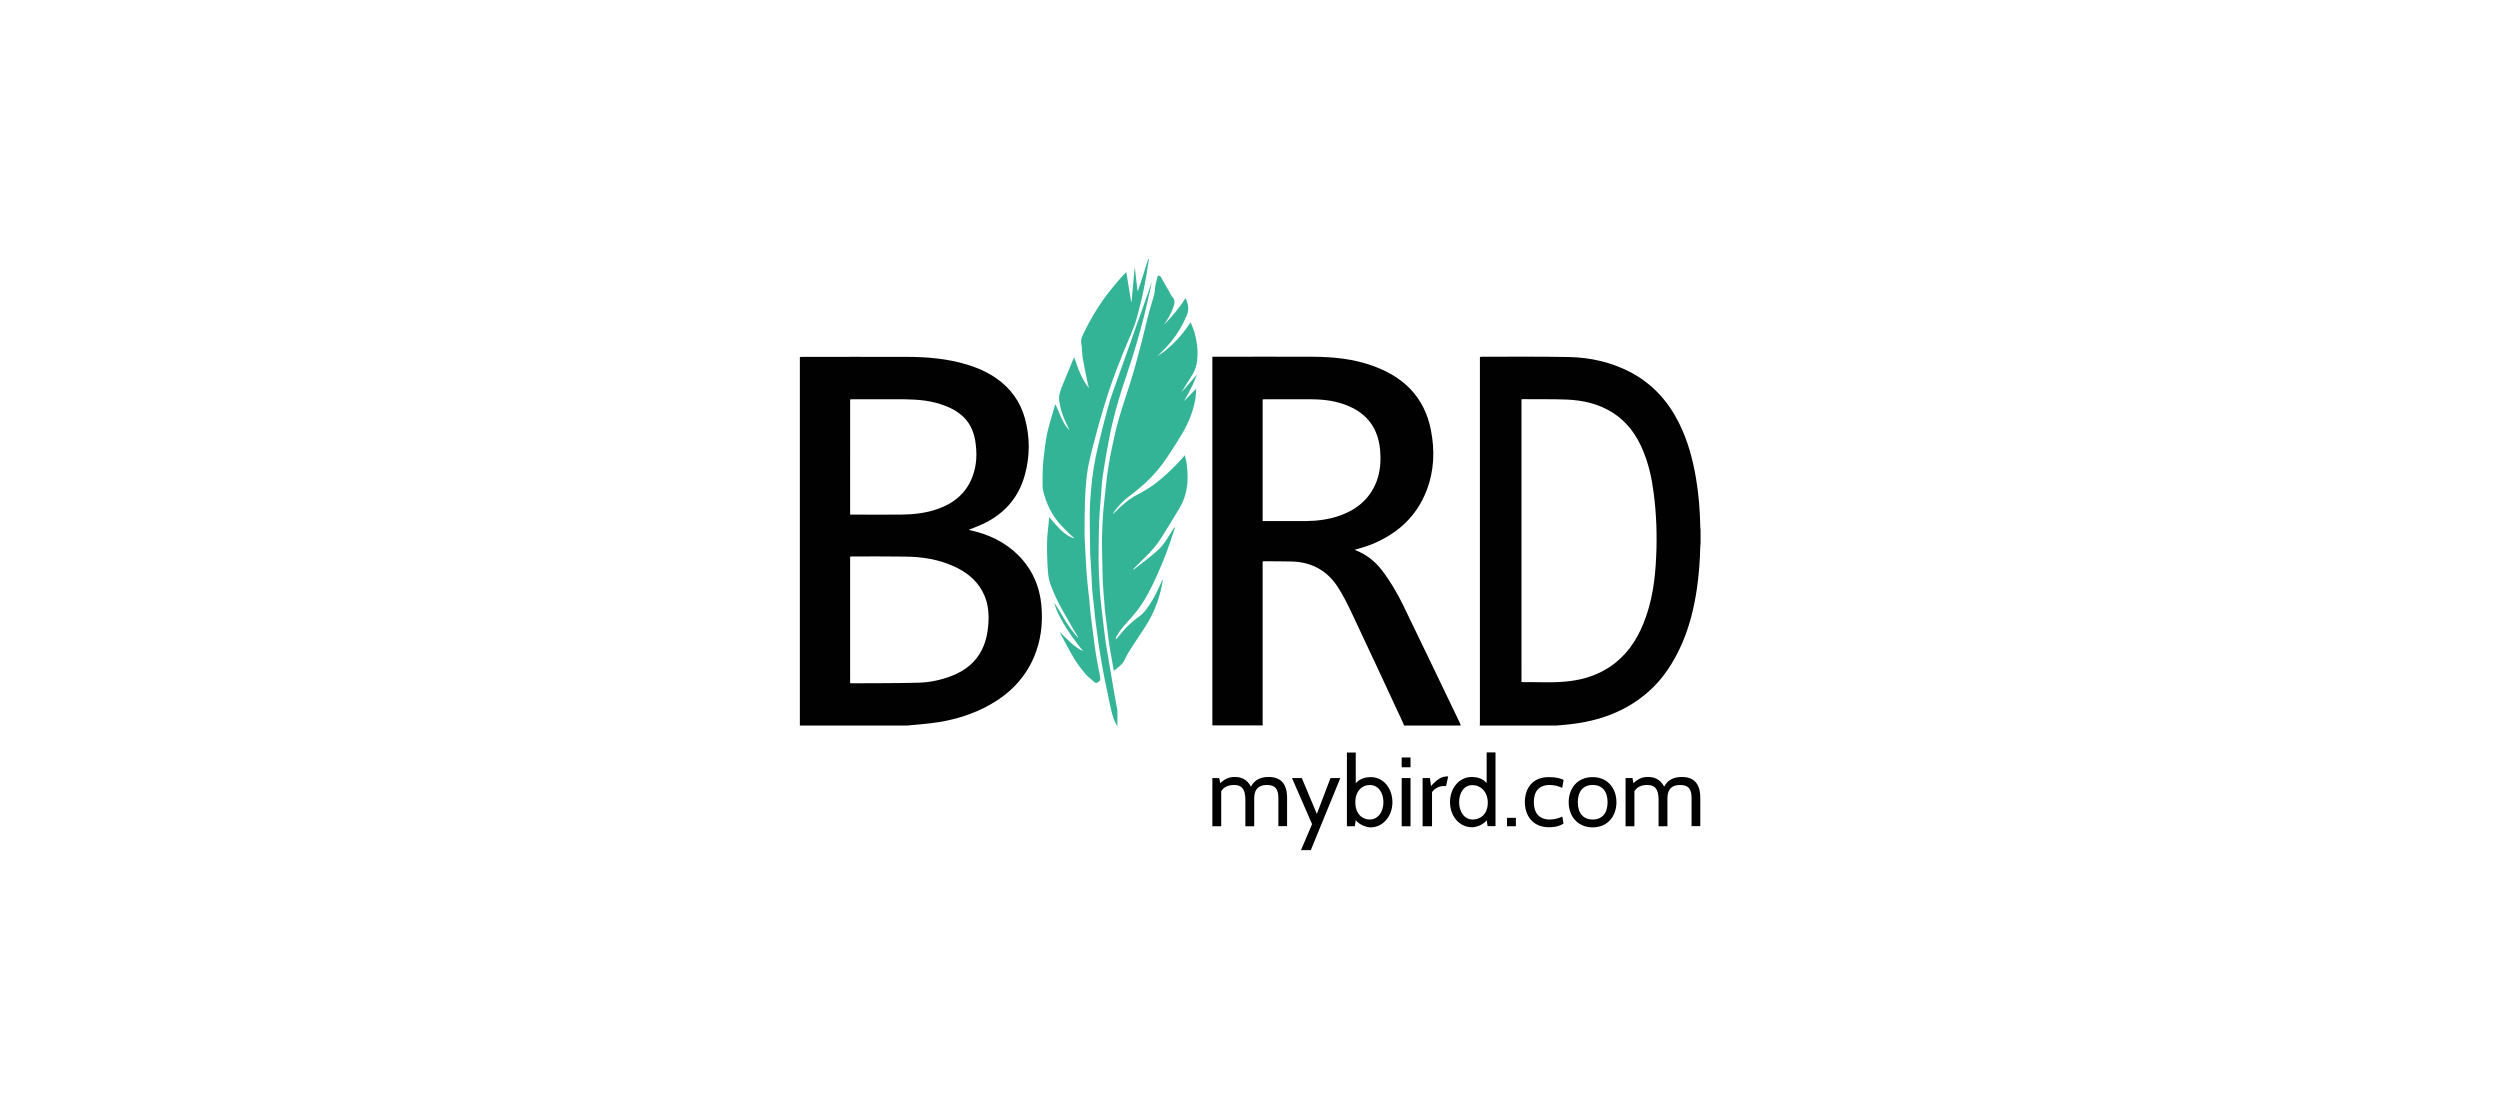
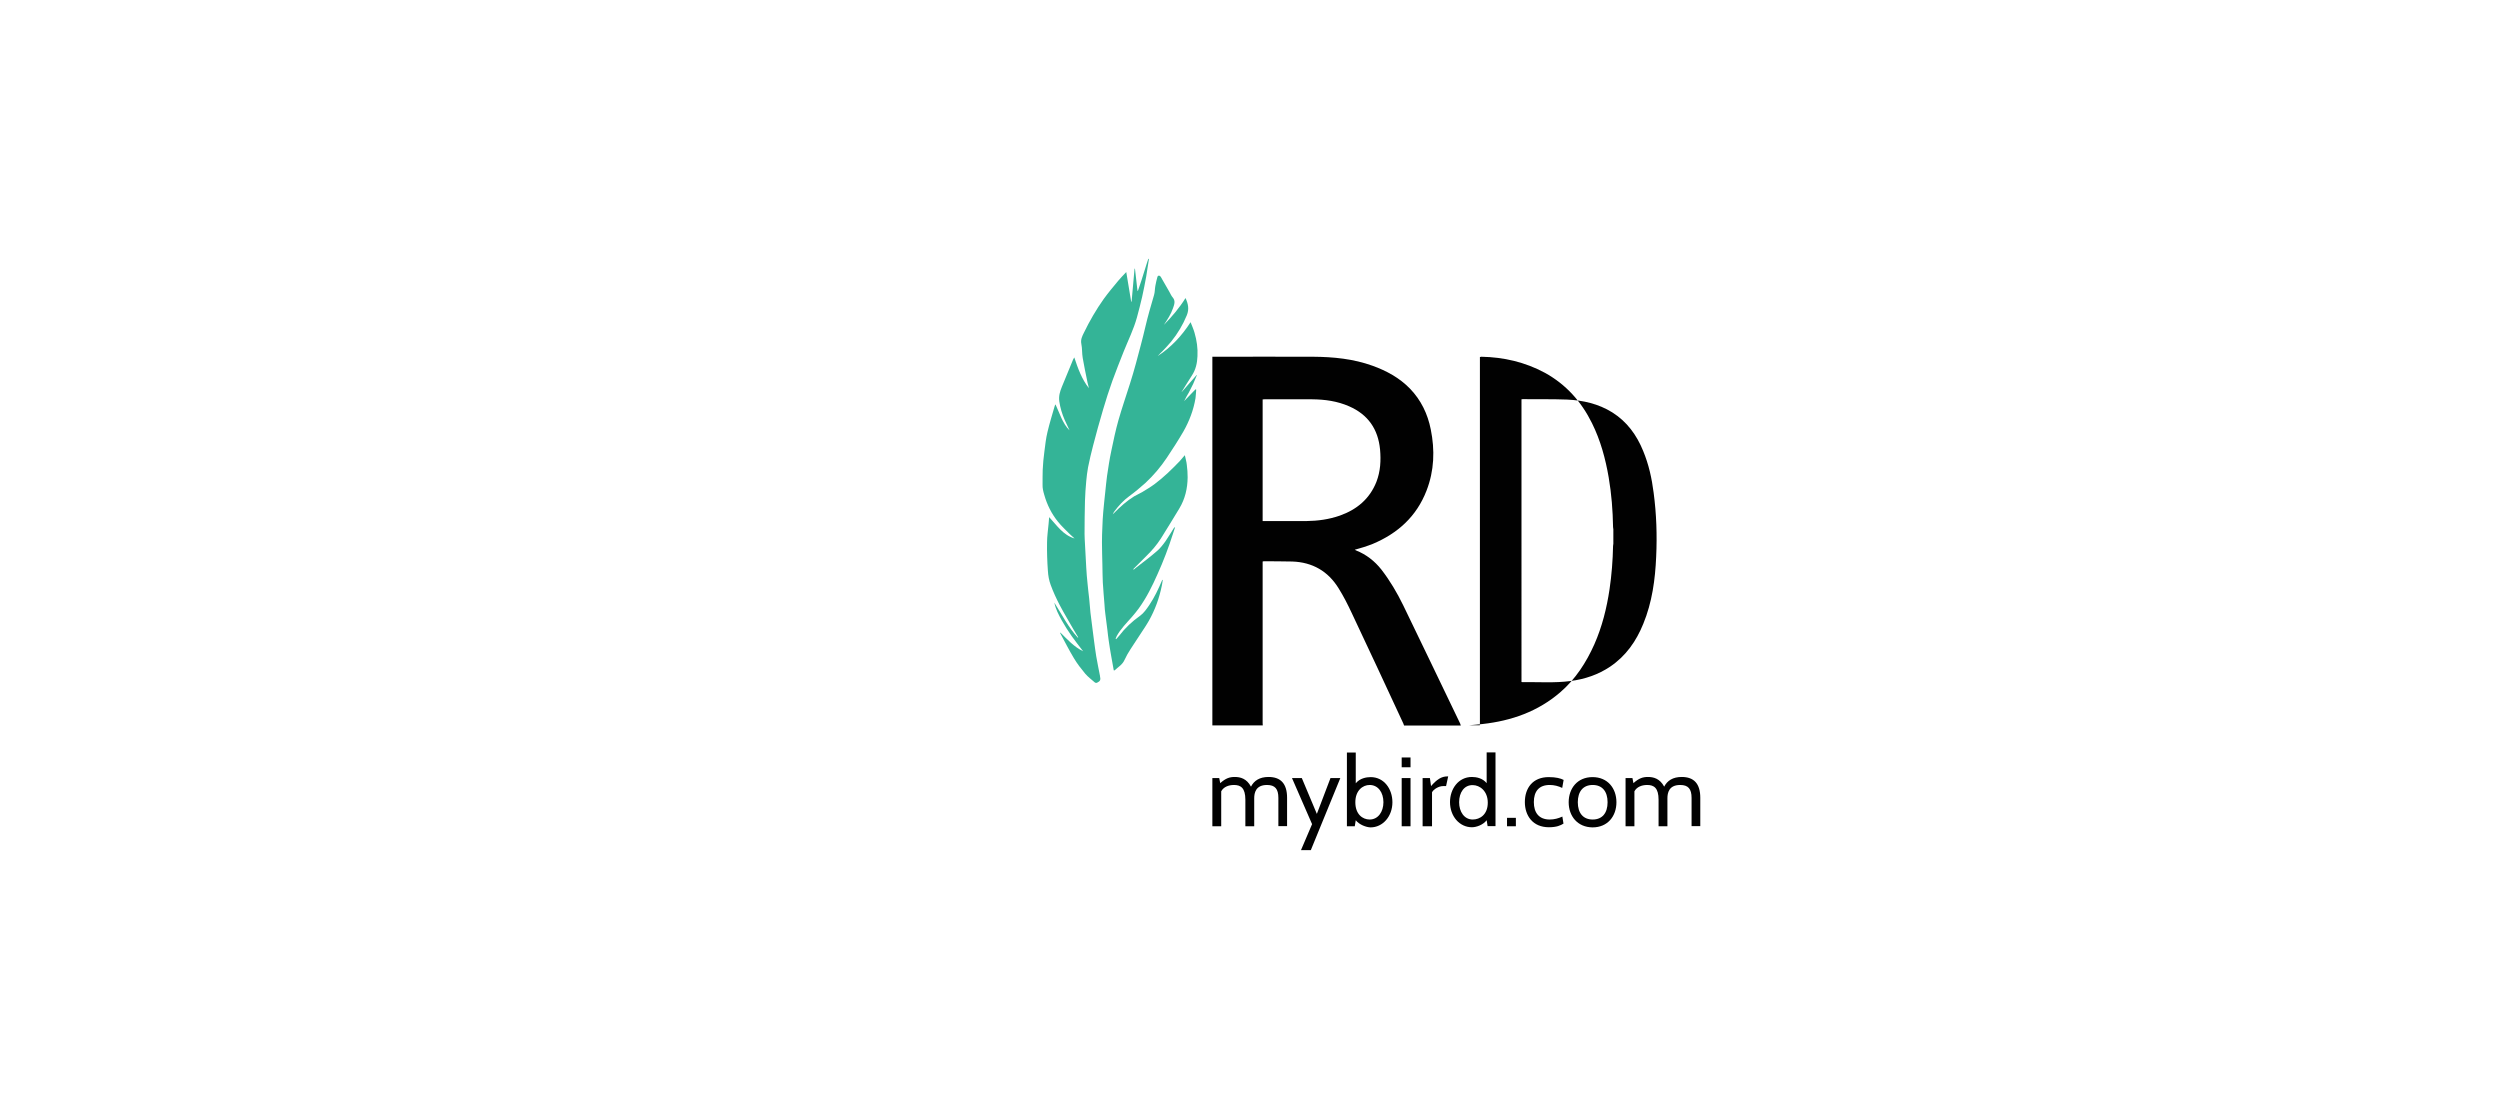
<svg xmlns="http://www.w3.org/2000/svg" id="Layer_1" x="0px" y="0px" viewBox="0 0 178 79" style="enable-background:new 0 0 178 79;" xml:space="preserve">
  <style type="text/css">	.st0{fill:#010101;}	.st1{fill:url(#path3540_00000018942050680585356190000010141052868706366362_);}	.st2{fill:url(#path3562_00000107557572577412222510000012449176801766501796_);}	.st3{fill:url(#path3582_00000114039636987425460070000007048514688811686017_);}	.st4{fill:url(#path3602_00000079477245661443994090000001008289990222985631_);}	.st5{fill:url(#path3622_00000048482021069279681710000007812431476742165415_);}	.st6{clip-path:url(#SVGID_00000113321960602067720960000017265427363955592372_);fill:#BF5C28;}	.st7{clip-path:url(#SVGID_00000058554203069355058190000009096121590603839931_);fill:#BF5C28;}	.st8{fill:#BF5C28;}	.st9{clip-path:url(#SVGID_00000155867798203804020790000017504021330350830745_);fill:#BF5C28;}	.st10{clip-path:url(#SVGID_00000067915752929880576400000014485282257036627370_);fill:#BF5C28;}	.st11{clip-path:url(#SVGID_00000159472338933669575280000011028041224354707125_);fill:#BF5C28;}	.st12{clip-path:url(#SVGID_00000120524061051824877830000003481690894671997325_);fill:#BF5C28;}	.st13{clip-path:url(#SVGID_00000052820097881500559570000002396749496700280238_);fill:#BF5C28;}	.st14{clip-path:url(#SVGID_00000021819687864414176330000016519211502919955336_);fill:#BF5C28;}	.st15{clip-path:url(#SVGID_00000137110231822724503820000013199686709211475632_);fill:#BF5C28;}	.st16{clip-path:url(#SVGID_00000080180422080221185850000011724899123992358309_);fill:#BF5C28;}	.st17{clip-path:url(#SVGID_00000178186630847570504640000004663538508634264198_);fill:#BF5C28;}	.st18{clip-path:url(#SVGID_00000041258100962651355700000011999284156935019431_);fill:#BF5C28;}	.st19{clip-path:url(#SVGID_00000034807814652948266970000001223124637041673150_);fill:#BF5C28;}	.st20{clip-path:url(#SVGID_00000010303925231917828560000015900189427730293166_);fill:#BF5C28;}	.st21{clip-path:url(#SVGID_00000163041209861917519700000008391476424125963665_);fill:#BF5C28;}	.st22{clip-path:url(#SVGID_00000093865353230636822380000012697529823998024117_);fill:#BF5C28;}	.st23{clip-path:url(#SVGID_00000177455217754293155090000013002359433181868950_);fill:#BF5C28;}	.st24{clip-path:url(#SVGID_00000135651463527058451070000000148029807573076629_);fill:#BF5C28;}	.st25{clip-path:url(#SVGID_00000099638322835951841640000000140098123632076204_);fill:#BF5C28;}	.st26{clip-path:url(#SVGID_00000159441994429734599230000007206187064125287081_);fill:#BF5C28;}	.st27{clip-path:url(#SVGID_00000017491162161982856190000003697523586602402719_);fill:#BF5C28;}	.st28{clip-path:url(#SVGID_00000090286390981298091420000008551846605281041053_);fill:#BF5C28;}	.st29{clip-path:url(#SVGID_00000180352326506350945200000000550984317212746403_);fill:#BF5C28;}	.st30{clip-path:url(#SVGID_00000074409953680509312260000008825370498510084529_);fill:#BF5C28;}	.st31{clip-path:url(#SVGID_00000126306882946042623380000007041282948408478104_);fill:#BF5C28;}	.st32{clip-path:url(#SVGID_00000131331346121797170090000009333394529791382407_);fill:#BF5C28;}	.st33{clip-path:url(#SVGID_00000157309338822600653510000013656182350218800820_);fill:#BF5C28;}	.st34{clip-path:url(#SVGID_00000143605154409813922620000004046288647316084926_);fill:#BF5C28;}	.st35{clip-path:url(#SVGID_00000067954591962858482230000004554573066753268097_);fill:#BF5C28;}	.st36{clip-path:url(#SVGID_00000094577449303926172540000011370227809934718398_);fill:#BF5C28;}	.st37{clip-path:url(#SVGID_00000089559661950040900760000001503013405241383065_);fill:#BF5C28;}	.st38{clip-path:url(#SVGID_00000100355978212989940120000009345432045218998682_);fill:#BF5C28;}	.st39{clip-path:url(#SVGID_00000039846111087956548390000014519224795057301947_);fill:#BF5C28;}	.st40{clip-path:url(#SVGID_00000182492244175310154870000000403344824311448973_);fill:#BF5C28;}	.st41{clip-path:url(#SVGID_00000169528646530524663360000002808875499447360137_);fill:#BF5C28;}	.st42{clip-path:url(#SVGID_00000183221784860602337130000017764176443981519784_);fill:#BF5C28;}	.st43{clip-path:url(#SVGID_00000111871909787365782650000000816981788206637201_);fill:#BF5C28;}	.st44{clip-path:url(#SVGID_00000105391485690192863410000014999087688448727197_);fill:#BF5C28;}	.st45{clip-path:url(#SVGID_00000009561789418613048620000005533202944418427043_);fill:#BF5C28;}	.st46{clip-path:url(#SVGID_00000037658739410143346190000007667261603084820659_);fill:#BF5C28;}	.st47{clip-path:url(#SVGID_00000007406348041414552460000014068835395811118467_);fill:#BF5C28;}	.st48{clip-path:url(#SVGID_00000102541831409765805910000012511323128738439069_);fill:#BF5C28;}	.st49{clip-path:url(#SVGID_00000023269478676441745420000011545914706648176290_);fill:#BF5C28;}	.st50{clip-path:url(#SVGID_00000065758951033071901950000015160315232667275651_);fill:#BF5C28;}	.st51{clip-path:url(#SVGID_00000127005960784146757580000008358199099439088300_);fill:#BF5C28;}	.st52{clip-path:url(#SVGID_00000031925977679180083470000015652813739919418791_);fill:#BF5C28;}	.st53{clip-path:url(#SVGID_00000044172311429551796330000016384659309394700703_);fill:#BF5C28;}	.st54{clip-path:url(#SVGID_00000146472369174402105470000006575557718802859964_);fill:#BF5C28;}	.st55{clip-path:url(#SVGID_00000063591524042501527880000001551366509502048166_);fill:#BF5C28;}	.st56{clip-path:url(#SVGID_00000031888780324312544770000001036051679502979219_);fill:#BF5C28;}	.st57{clip-path:url(#SVGID_00000166662782390488112790000017524115939121749420_);fill:#BF5C28;}	.st58{clip-path:url(#SVGID_00000091707315097432996340000017429349990992330902_);fill:#BF5C28;}	.st59{clip-path:url(#SVGID_00000014620687355948274760000006083202266797059508_);fill:#BF5C28;}	.st60{clip-path:url(#SVGID_00000040571791451726790810000015077036097554169256_);fill:#BF5C28;}	.st61{clip-path:url(#SVGID_00000031204623799353386670000004021809278878382255_);fill:#BF5C28;}	.st62{clip-path:url(#SVGID_00000051360251179423493430000007231709787725971858_);fill:#BF5C28;}	.st63{clip-path:url(#SVGID_00000082353000849028661300000000361785477987621819_);fill:#BF5C28;}	.st64{clip-path:url(#SVGID_00000093869868712147409280000009632164856772393362_);fill:#BF5C28;}	.st65{clip-path:url(#SVGID_00000073717698847607747850000003164475673869357972_);fill:#BF5C28;}	.st66{clip-path:url(#SVGID_00000124144723135987825570000001967340273619092611_);fill:#BF5C28;}	.st67{clip-path:url(#SVGID_00000044881542114261180070000006262960331501753020_);fill:#BF5C28;}	.st68{clip-path:url(#SVGID_00000178894641239029579860000000469099976672073149_);fill:#BF5C28;}	.st69{clip-path:url(#SVGID_00000046340074605320978690000004771018108709800873_);fill:#BF5C28;}	.st70{clip-path:url(#SVGID_00000114055526282120714310000009855459749406642861_);fill:#BF5C28;}	.st71{fill:#1A3159;}	.st72{clip-path:url(#SVGID_00000098208591896346041190000000479843006051595187_);fill:#1A3159;}	.st73{clip-path:url(#SVGID_00000121990880724287048580000001524785277334929280_);fill:#1A3159;}	.st74{clip-path:url(#SVGID_00000016048162078174067800000001427305428344580754_);fill:#1A3159;}	.st75{clip-path:url(#SVGID_00000018210072754959866750000015582119036271936655_);fill:#1A3159;}	.st76{clip-path:url(#SVGID_00000152959670772164028400000000892933339522664876_);fill:#1A3159;}	.st77{clip-path:url(#SVGID_00000152959670772164028400000000892933339522664876_);fill:#8FBFE7;}	.st78{clip-path:url(#SVGID_00000039818516428418286360000011502850665982221216_);fill:#1A3159;}	.st79{clip-path:url(#SVGID_00000075128325290210848410000008880325740502258593_);fill:#1A3159;}	.st80{clip-path:url(#SVGID_00000141449853985618826090000001457828738816031878_);fill:#1A3159;}	.st81{clip-path:url(#SVGID_00000114756779446147035410000009062741280884086423_);fill:#1A3159;}	.st82{clip-path:url(#SVGID_00000078044932058953714650000018219672708388308134_);fill:#1A3159;}	.st83{clip-path:url(#SVGID_00000018922773966400504090000003059063775040215680_);fill:#003E7E;}	.st84{clip-path:url(#SVGID_00000018922773966400504090000003059063775040215680_);fill:#A39161;}	.st85{clip-path:url(#SVGID_00000000945333884436644160000018437211672874481812_);fill:#DF1F26;}	.st86{clip-path:url(#SVGID_00000000945333884436644160000018437211672874481812_);fill:#010101;}	.st87{clip-path:url(#SVGID_00000000945333884436644160000018437211672874481812_);fill:#FFFFFF;}	.st88{clip-path:url(#SVGID_00000133507864576922270370000003694936367636340885_);fill:#6ECCDA;}	.st89{clip-path:url(#SVGID_00000133507864576922270370000003694936367636340885_);fill:#504E4E;}	.st90{fill:#34B497;}	.st91{clip-path:url(#SVGID_00000105399888514660967960000002050078722863348406_);fill:#010101;}	.st92{clip-path:url(#SVGID_00000114764926076429674490000011957447380277011585_);fill:#010101;}	.st93{clip-path:url(#SVGID_00000179607719217295916380000002583810725518351530_);fill:#34B888;}	.st94{clip-path:url(#SVGID_00000179607719217295916380000002583810725518351530_);fill:#010101;}	.st95{clip-path:url(#SVGID_00000051351980658366940370000009674862014929242024_);fill:#010101;}	.st96{clip-path:url(#SVGID_00000113348606377441957900000011703871946843754896_);fill:#010101;}	.st97{clip-path:url(#SVGID_00000065776986573952515160000006808420546983075505_);fill:#010101;}	.st98{clip-path:url(#SVGID_00000060018299424235662490000004005880826329448589_);fill:#010101;}	.st99{clip-path:url(#SVGID_00000078018648271532113340000005042884828069259395_);fill:#010101;}	.st100{clip-path:url(#SVGID_00000082369621968283458560000012407352526000841603_);fill:#010101;}	.st101{clip-path:url(#SVGID_00000097488088101728491600000009142507000350053016_);fill:#010101;}	.st102{clip-path:url(#SVGID_00000021821638808384828660000003415450910078259386_);fill:#010101;}	.st103{clip-path:url(#SVGID_00000156577755927506008940000016662716193622029188_);fill:#6BB070;}	.st104{clip-path:url(#SVGID_00000156577755927506008940000016662716193622029188_);fill:#487150;}</style>
  <g>
    <g>
-       <path class="st0" d="M60.52,36.64c0.05,0,0.09,0,0.12,0c1.17,0,2.34,0.01,3.52,0c0.87-0.01,1.72-0.1,2.55-0.38   c1.16-0.4,2.05-1.1,2.51-2.27c0.34-0.86,0.36-1.75,0.21-2.65c-0.13-0.73-0.44-1.35-1.02-1.82c-0.33-0.27-0.7-0.47-1.1-0.62   c-0.93-0.37-1.9-0.46-2.89-0.47c-1.25-0.01-2.5,0-3.76,0c-0.04,0-0.09,0.01-0.13,0.01V36.64z M60.52,48.64   c0.03,0.01,0.05,0.01,0.06,0.01c1.6-0.01,3.19,0,4.79-0.04c0.8-0.02,1.59-0.18,2.35-0.47c0.99-0.38,1.77-0.98,2.23-1.96   c0.26-0.55,0.38-1.14,0.42-1.75c0.05-0.69,0-1.37-0.27-2.01c-0.41-0.97-1.15-1.61-2.08-2.05c-1.14-0.54-2.35-0.73-3.59-0.74   c-1.26-0.02-2.52-0.01-3.78-0.01c-0.04,0-0.08,0.01-0.12,0.01V48.64z M56.93,25.42c0.06-0.01,0.12-0.01,0.18-0.01   c2.49,0,4.99-0.01,7.48,0c1.45,0,2.88,0.13,4.27,0.55c0.75,0.23,1.46,0.54,2.1,0.99c1.01,0.71,1.68,1.65,2.01,2.83   c0.37,1.34,0.37,2.69,0,4.03c-0.45,1.65-1.49,2.81-3.04,3.52c-0.31,0.14-0.62,0.26-0.95,0.39c0.03,0.01,0.06,0.03,0.09,0.03   c1.32,0.29,2.5,0.84,3.46,1.81c0.97,0.99,1.5,2.19,1.62,3.57c0.11,1.28-0.04,2.52-0.55,3.7c-0.66,1.51-1.76,2.6-3.19,3.39   c-1.13,0.62-2.34,1-3.61,1.2c-0.67,0.11-1.36,0.15-2.03,0.22c-0.04,0.01-0.09,0.02-0.13,0.02h-7.69V25.42z" />
      <path class="st0" d="M89.91,37.1c0.06,0,0.1,0,0.14,0c0.99,0,1.98,0,2.96,0c0.82-0.01,1.62-0.12,2.39-0.39   c1.21-0.43,2.12-1.19,2.6-2.4c0.29-0.75,0.33-1.52,0.26-2.31c-0.14-1.44-0.85-2.48-2.2-3.07c-0.84-0.37-1.72-0.49-2.63-0.5   c-1.14-0.01-2.27,0-3.41,0c-0.04,0-0.08,0.01-0.12,0.01V37.1z M86.32,51.67c0-0.07,0-0.14,0-0.21c0-8.61,0-17.22,0-25.83V25.4   h0.19c2.33,0,4.66-0.01,6.99,0c1.44,0.01,2.86,0.15,4.22,0.64c1,0.36,1.92,0.86,2.67,1.63c0.79,0.82,1.26,1.8,1.48,2.9   c0.3,1.48,0.25,2.94-0.3,4.36c-0.71,1.84-2.05,3.05-3.84,3.8c-0.2,0.08-0.41,0.15-0.62,0.22c-0.21,0.07-0.42,0.12-0.65,0.19   c0.03,0.02,0.06,0.04,0.09,0.05c0.73,0.29,1.33,0.76,1.81,1.37c0.61,0.79,1.11,1.64,1.55,2.54c1.36,2.8,2.7,5.61,4.05,8.41   c0.02,0.05,0.04,0.1,0.05,0.15h-4.04c-0.02-0.05-0.03-0.09-0.05-0.14c-1.22-2.63-2.44-5.26-3.68-7.88   c-0.28-0.6-0.58-1.19-0.93-1.75c-0.75-1.22-1.86-1.86-3.3-1.91c-0.68-0.02-1.36-0.01-2.03-0.02c-0.02,0-0.05,0.01-0.08,0.02v0.17   c0,3.78,0,7.56,0,11.34c0,0.05,0,0.11,0.01,0.16H86.32z" />
-       <path class="st0" d="M108.34,48.56c0.03,0.01,0.05,0.01,0.06,0.01c1.14-0.02,2.28,0.07,3.41-0.08c1.02-0.13,1.98-0.45,2.84-1.03   c1.12-0.76,1.85-1.81,2.35-3.04c0.63-1.53,0.85-3.15,0.92-4.79c0.07-1.52,0.02-3.03-0.18-4.54c-0.13-1.03-0.35-2.03-0.75-2.99   c-0.46-1.13-1.15-2.08-2.2-2.74c-0.98-0.61-2.08-0.86-3.21-0.91c-1.05-0.04-2.1-0.02-3.16-0.03c-0.03,0-0.06,0.01-0.09,0.01V48.56   z M105.36,51.67c0.01-0.07,0.01-0.15,0.01-0.22c0-8.6,0-17.2,0-25.8v-0.23c0.04-0.01,0.08-0.02,0.11-0.02   c2.07,0,4.14-0.02,6.21,0.02c1.58,0.03,3.1,0.38,4.51,1.14c1.51,0.83,2.6,2.05,3.36,3.59c0.61,1.23,0.96,2.53,1.19,3.87   c0.2,1.17,0.29,2.35,0.31,3.53c0,0.05,0.01,0.11,0.02,0.16v1.02c-0.01,0.05-0.02,0.11-0.02,0.16c-0.02,1.03-0.1,2.06-0.25,3.08   c-0.2,1.35-0.53,2.67-1.08,3.92c-0.58,1.3-1.34,2.48-2.43,3.42c-1.59,1.37-3.47,2.03-5.53,2.26c-0.33,0.04-0.65,0.06-0.98,0.09   H105.36z" />
+       <path class="st0" d="M108.34,48.56c0.03,0.01,0.05,0.01,0.06,0.01c1.14-0.02,2.28,0.07,3.41-0.08c1.02-0.13,1.98-0.45,2.84-1.03   c1.12-0.76,1.85-1.81,2.35-3.04c0.63-1.53,0.85-3.15,0.92-4.79c0.07-1.52,0.02-3.03-0.18-4.54c-0.13-1.03-0.35-2.03-0.75-2.99   c-0.46-1.13-1.15-2.08-2.2-2.74c-0.98-0.61-2.08-0.86-3.21-0.91c-1.05-0.04-2.1-0.02-3.16-0.03c-0.03,0-0.06,0.01-0.09,0.01V48.56   z M105.36,51.67c0.01-0.07,0.01-0.15,0.01-0.22c0-8.6,0-17.2,0-25.8v-0.23c0.04-0.01,0.08-0.02,0.11-0.02   c1.58,0.03,3.1,0.38,4.51,1.14c1.51,0.83,2.6,2.05,3.36,3.59c0.61,1.23,0.96,2.53,1.19,3.87   c0.2,1.17,0.29,2.35,0.31,3.53c0,0.05,0.01,0.11,0.02,0.16v1.02c-0.01,0.05-0.02,0.11-0.02,0.16c-0.02,1.03-0.1,2.06-0.25,3.08   c-0.2,1.35-0.53,2.67-1.08,3.92c-0.58,1.3-1.34,2.48-2.43,3.42c-1.59,1.37-3.47,2.03-5.53,2.26c-0.33,0.04-0.65,0.06-0.98,0.09   H105.36z" />
      <path class="st90" d="M81.8,18.47c-0.06,0.41-0.12,0.81-0.19,1.22c-0.09,0.48-0.18,0.97-0.29,1.45c-0.11,0.49-0.24,0.97-0.37,1.46   c-0.23,0.84-0.62,1.62-0.94,2.42c-0.28,0.7-0.55,1.39-0.81,2.1c-0.24,0.67-0.46,1.36-0.66,2.04c-0.25,0.85-0.49,1.7-0.71,2.56   c-0.14,0.51-0.25,1.03-0.36,1.55c-0.06,0.33-0.1,0.66-0.13,0.99c-0.04,0.47-0.08,0.94-0.09,1.4c-0.02,0.79-0.03,1.57-0.03,2.36   c0,0.24,0.02,0.48,0.03,0.71c0.03,0.56,0.06,1.12,0.09,1.67c0.02,0.37,0.05,0.75,0.09,1.12c0.03,0.37,0.08,0.73,0.12,1.1   c0.03,0.33,0.06,0.67,0.09,1c0.04,0.37,0.1,0.74,0.14,1.11c0.04,0.31,0.08,0.62,0.12,0.93c0.05,0.35,0.09,0.71,0.15,1.06   c0.08,0.47,0.18,0.94,0.27,1.41c0,0.01,0,0.01,0,0.02c0.06,0.25,0.02,0.35-0.21,0.46c-0.05,0.02-0.13,0.01-0.17-0.03   c-0.23-0.2-0.47-0.38-0.67-0.61c-0.29-0.35-0.58-0.72-0.81-1.11c-0.35-0.58-0.65-1.18-0.97-1.77c-0.01-0.01,0-0.03,0-0.06   c0.51,0.5,0.98,1.03,1.63,1.34c-0.27-0.36-0.56-0.71-0.81-1.07c-0.26-0.37-0.5-0.75-0.72-1.14c-0.22-0.4-0.43-0.8-0.52-1.25   c0.54,0.85,0.99,1.75,1.67,2.49c0.01-0.01,0.02-0.01,0.03-0.02c-0.1-0.17-0.2-0.33-0.3-0.5c-0.34-0.6-0.7-1.19-1.02-1.8   c-0.24-0.46-0.46-0.94-0.64-1.43c-0.12-0.32-0.18-0.66-0.2-1c-0.05-0.67-0.07-1.35-0.06-2.02c0-0.45,0.07-0.89,0.11-1.34   c0.01-0.15,0.02-0.3,0.04-0.47c0.55,0.59,0.99,1.28,1.81,1.52c-0.12-0.11-0.24-0.21-0.35-0.32c-0.28-0.28-0.58-0.56-0.83-0.87   c-0.46-0.57-0.78-1.21-0.98-1.92c-0.07-0.24-0.13-0.47-0.12-0.72c0.01-0.35-0.01-0.7,0.01-1.05c0.02-0.44,0.06-0.87,0.12-1.31   c0.06-0.47,0.11-0.94,0.22-1.39c0.15-0.63,0.34-1.25,0.52-1.87c0.01-0.03,0.03-0.06,0.05-0.1c0.14,0.33,0.28,0.65,0.42,0.97   c0.15,0.32,0.32,0.63,0.58,0.88c-0.11-0.24-0.23-0.48-0.34-0.73c-0.19-0.43-0.32-0.87-0.39-1.34c-0.05-0.38,0.05-0.7,0.19-1.04   c0.27-0.64,0.52-1.28,0.79-1.92c0.02-0.05,0.05-0.09,0.09-0.16c0.26,0.79,0.53,1.54,1.04,2.19c-0.02-0.08-0.04-0.17-0.06-0.25   c-0.02-0.09-0.05-0.17-0.06-0.26c-0.11-0.55-0.23-1.09-0.32-1.64c-0.06-0.33-0.03-0.68-0.1-1.01c-0.06-0.3,0.06-0.54,0.18-0.78   c0.41-0.85,0.88-1.66,1.42-2.42c0.32-0.44,0.67-0.86,1.02-1.28c0.17-0.21,0.37-0.4,0.58-0.63c0.12,0.73,0.24,1.42,0.35,2.11   c0.01,0,0.02,0,0.03,0c0.07-0.78,0.14-1.57,0.21-2.35c0.01,0,0.02,0,0.03,0c0.06,0.53,0.12,1.06,0.18,1.58c0.01,0,0.02,0,0.03,0   c0.08-0.25,0.17-0.5,0.25-0.74c0.13-0.4,0.25-0.81,0.38-1.21c0.03-0.11,0.07-0.22,0.11-0.33H81.8z" />
-       <path class="st90" d="M79.53,51.67c-0.31-0.52-0.42-1.11-0.54-1.69c-0.11-0.55-0.23-1.09-0.34-1.63c-0.07-0.35-0.13-0.71-0.2-1.07   c-0.07-0.41-0.14-0.82-0.2-1.23c-0.05-0.31-0.08-0.62-0.13-0.93c-0.05-0.35-0.1-0.7-0.14-1.05c-0.03-0.21-0.04-0.42-0.06-0.63   c-0.04-0.36-0.08-0.72-0.12-1.08c-0.03-0.27-0.05-0.55-0.06-0.83c-0.03-0.55-0.06-1.11-0.09-1.66c-0.01-0.16-0.03-0.32-0.03-0.47   c-0.01-0.94-0.03-1.88-0.03-2.82c0-0.56,0.04-1.12,0.09-1.67c0.04-0.51,0.1-1.03,0.18-1.53c0.09-0.57,0.21-1.13,0.34-1.69   c0.21-0.89,0.44-1.78,0.68-2.66c0.11-0.42,0.25-0.84,0.4-1.25c0.38-1.06,0.76-2.13,1.14-3.19c0.19-0.53,0.37-1.07,0.56-1.6   c0.28-0.78,0.56-1.55,0.83-2.33c0.07-0.19,0.11-0.39,0.19-0.59c-0.03,0.19-0.06,0.39-0.11,0.58c-0.15,0.67-0.3,1.34-0.47,2.01   c-0.16,0.62-0.33,1.23-0.51,1.84c-0.23,0.76-0.46,1.53-0.72,2.28c-0.38,1.08-0.7,2.18-0.97,3.29c-0.16,0.65-0.28,1.32-0.4,1.98   c-0.11,0.61-0.21,1.21-0.3,1.82c-0.05,0.31-0.07,0.62-0.09,0.92c-0.04,0.5-0.08,0.99-0.12,1.49c-0.02,0.35-0.05,0.69-0.06,1.04   c-0.02,0.84-0.03,1.67-0.03,2.51c0,0.57,0.03,1.14,0.06,1.71c0.02,0.41,0.05,0.82,0.09,1.22c0.05,0.52,0.12,1.04,0.18,1.56   c0.06,0.48,0.11,0.96,0.18,1.44c0.08,0.52,0.18,1.04,0.26,1.56c0.11,0.65,0.22,1.3,0.33,1.95c0.08,0.44,0.16,0.87,0.24,1.31   c0.01,0.04,0,0.08,0,0.12c0,0.32,0,0.64,0,0.96H79.53z" />
      <path class="st90" d="M84.14,27.91c0.35-0.4,0.71-0.8,1.06-1.21c0.01,0,0.02,0,0.02,0c-0.09,0.21-0.17,0.41-0.26,0.62   c-0.1,0.21-0.2,0.41-0.31,0.62c-0.11,0.2-0.24,0.4-0.34,0.62c0.27-0.28,0.54-0.56,0.81-0.84c0.02,0.01,0.03,0.01,0.05,0.02   c-0.02,0.2-0.02,0.41-0.05,0.61c-0.14,0.84-0.44,1.63-0.86,2.37c-0.37,0.64-0.77,1.25-1.18,1.87c-0.44,0.66-0.95,1.26-1.53,1.8   c-0.37,0.33-0.75,0.65-1.15,0.94c-0.41,0.3-0.74,0.66-1.04,1.06c-0.05,0.07-0.1,0.14-0.13,0.23c0.03-0.03,0.07-0.06,0.1-0.1   c0.43-0.44,0.89-0.85,1.42-1.18c0.18-0.11,0.39-0.19,0.57-0.3c0.31-0.19,0.62-0.37,0.91-0.59c0.64-0.48,1.21-1.04,1.76-1.61   c0.12-0.13,0.23-0.27,0.37-0.43c0.05,0.25,0.12,0.46,0.14,0.68c0.04,0.3,0.06,0.6,0.06,0.9c-0.01,0.79-0.18,1.53-0.59,2.21   c-0.44,0.72-0.87,1.44-1.32,2.15c-0.29,0.45-0.64,0.86-1.03,1.24c-0.31,0.31-0.62,0.62-0.93,0.93c0.01,0.01,0.02,0.03,0.03,0.04   c0.06-0.05,0.12-0.1,0.18-0.15c0.49-0.38,0.99-0.75,1.46-1.16c0.24-0.2,0.44-0.46,0.62-0.71c0.21-0.3,0.39-0.62,0.59-0.93   c0.02-0.03,0.05-0.06,0.1-0.08c-0.05,0.16-0.11,0.33-0.16,0.49c-0.31,0.97-0.67,1.92-1.09,2.85c-0.38,0.86-0.79,1.69-1.34,2.45   c-0.15,0.21-0.33,0.42-0.5,0.62c-0.38,0.43-0.79,0.84-1.07,1.35c-0.03,0.06-0.05,0.13-0.08,0.19c0.01,0.01,0.03,0.02,0.04,0.03   c0.07-0.08,0.15-0.16,0.22-0.25c0.42-0.55,0.92-1.02,1.49-1.42c0.26-0.19,0.46-0.48,0.65-0.76c0.37-0.55,0.65-1.14,0.91-1.76   c0.01-0.02,0.02-0.03,0.05-0.04c-0.02,0.14-0.04,0.29-0.07,0.43c-0.18,0.88-0.48,1.71-0.92,2.49c-0.26,0.46-0.58,0.89-0.86,1.34   c-0.3,0.47-0.64,0.93-0.87,1.44c-0.16,0.36-0.46,0.51-0.71,0.75c-0.01,0.01-0.03,0-0.06,0c-0.06-0.35-0.13-0.7-0.19-1.06   c-0.06-0.35-0.12-0.7-0.17-1.06c-0.04-0.24-0.06-0.49-0.09-0.73c-0.05-0.39-0.1-0.78-0.15-1.17c-0.03-0.22-0.05-0.44-0.06-0.66   c-0.04-0.53-0.09-1.05-0.12-1.58c-0.02-0.42-0.02-0.84-0.03-1.27c-0.01-0.53-0.03-1.05-0.03-1.58c0-0.37,0.01-0.74,0.03-1.12   c0.01-0.35,0.03-0.69,0.06-1.04c0.04-0.49,0.1-0.99,0.15-1.48c0.04-0.36,0.07-0.72,0.12-1.08c0.09-0.61,0.18-1.22,0.31-1.82   c0.15-0.72,0.3-1.44,0.5-2.15c0.25-0.88,0.55-1.74,0.82-2.6c0.15-0.48,0.3-0.97,0.43-1.46c0.23-0.87,0.47-1.73,0.67-2.6   c0.18-0.77,0.4-1.52,0.62-2.27c0.06-0.2,0.05-0.43,0.09-0.64c0.04-0.22,0.09-0.44,0.15-0.65c0.01-0.04,0.07-0.09,0.1-0.09   c0.04,0,0.1,0.04,0.13,0.08c0.21,0.36,0.41,0.72,0.62,1.08c0.08,0.14,0.14,0.29,0.24,0.4c0.21,0.25,0.11,0.5,0.02,0.76   c-0.15,0.44-0.4,0.81-0.65,1.19c0.57-0.58,1.1-1.2,1.54-1.91c0.19,0.42,0.27,0.79,0.09,1.23c-0.28,0.68-0.65,1.3-1.11,1.87   c-0.19,0.23-0.4,0.45-0.61,0.67c-0.12,0.12-0.24,0.23-0.35,0.36c0.95-0.62,1.71-1.43,2.34-2.41c0.1,0.26,0.21,0.5,0.28,0.75   c0.16,0.55,0.24,1.1,0.21,1.67c-0.02,0.49-0.12,0.96-0.4,1.38c-0.25,0.38-0.48,0.77-0.72,1.15C84.13,27.9,84.13,27.9,84.14,27.91" />
      <path class="st0" d="M91.02,58.83v-2.02c0-0.64-0.24-0.92-0.81-0.92c-0.81,0-0.91,0.57-0.91,0.95v1.99h-0.63v-1.89   c0-0.84-0.33-1.05-0.81-1.05c-0.39,0-0.74,0.14-0.91,0.45v2.49h-0.63V55.4h0.49l0.07,0.36c0.39-0.35,0.67-0.44,1.03-0.44   c0.4,0,0.85,0.11,1.16,0.69c0.22-0.43,0.62-0.69,1.25-0.69c0.86,0,1.32,0.47,1.32,1.48v2.02H91.02z" />
    </g>
    <polygon class="st0" points="94.73,55.4 93.76,57.95 92.69,55.4 91.99,55.4 93.42,58.68 92.63,60.53 93.33,60.53 95.43,55.4  " />
    <g>
      <path class="st0" d="M96.5,57.12c0,0.86,0.52,1.23,1.02,1.23c0.6,0,0.98-0.55,0.98-1.23c0-0.7-0.38-1.23-0.98-1.23   C97.02,55.89,96.5,56.29,96.5,57.12 M96.53,58.4l-0.07,0.43H95.9v-5.25h0.63v2.19c0.29-0.36,0.76-0.44,1.06-0.44   c0.96,0,1.55,0.85,1.55,1.79c0,1-0.68,1.79-1.56,1.79C97.28,58.9,96.79,58.73,96.53,58.4" />
    </g>
    <path class="st0" d="M99.8,58.83h0.63V55.4H99.8V58.83z M99.8,54.63h0.63v-0.7H99.8V54.63z" />
    <g>
      <path class="st0" d="M102.96,55.97h-0.22c-0.29,0-0.67,0.22-0.78,0.44v2.42h-0.67V55.4h0.52l0.08,0.57   c0.41-0.47,0.74-0.69,1.16-0.69h0.06L102.96,55.97z" />
      <path class="st0" d="M103.89,57.12c0,0.67,0.36,1.23,0.97,1.23c0.5,0,1.07-0.34,1.07-1.2c0-0.83-0.57-1.25-1.07-1.25   C104.25,55.89,103.89,56.42,103.89,57.12 M105.92,58.83l-0.07-0.43c-0.26,0.34-0.74,0.5-1.05,0.5c-0.88,0-1.56-0.78-1.56-1.79   c0-0.94,0.6-1.79,1.56-1.79c0.31,0,0.76,0.08,1.05,0.44v-2.19h0.63v5.25H105.92z" />
    </g>
    <rect x="107.3" y="58.23" class="st0" width="0.63" height="0.6" />
    <g>
      <path class="st0" d="M108.57,57.11c0-1,0.56-1.78,1.7-1.78c0.52,0,0.85,0.09,1.06,0.2l-0.1,0.57c-0.27-0.13-0.57-0.21-0.89-0.21   c-0.76,0-1.13,0.45-1.13,1.22c0,0.75,0.36,1.24,1.13,1.24c0.32,0,0.62-0.08,0.9-0.21l0.08,0.5c-0.2,0.13-0.49,0.26-1.04,0.26   C109.13,58.9,108.57,58.07,108.57,57.11" />
      <path class="st0" d="M112.34,57.12c0,0.77,0.38,1.23,1.06,1.23s1.06-0.46,1.06-1.23c0-0.77-0.38-1.23-1.06-1.23   S112.34,56.35,112.34,57.12 M111.69,57.12c0-0.99,0.62-1.79,1.7-1.79c1.07,0,1.7,0.79,1.7,1.79s-0.63,1.79-1.7,1.79   C112.32,58.9,111.69,58.11,111.69,57.12" />
      <path class="st0" d="M120.44,58.83v-2.02c0-0.64-0.24-0.92-0.81-0.92c-0.81,0-0.91,0.57-0.91,0.95v1.99h-0.63v-1.89   c0-0.84-0.33-1.05-0.81-1.05c-0.39,0-0.74,0.14-0.91,0.45v2.49h-0.63V55.4h0.49l0.07,0.36c0.39-0.35,0.67-0.44,1.03-0.44   c0.4,0,0.85,0.11,1.16,0.69c0.22-0.43,0.62-0.69,1.25-0.69c0.86,0,1.32,0.47,1.32,1.48v2.02H120.44z" />
    </g>
  </g>
</svg>